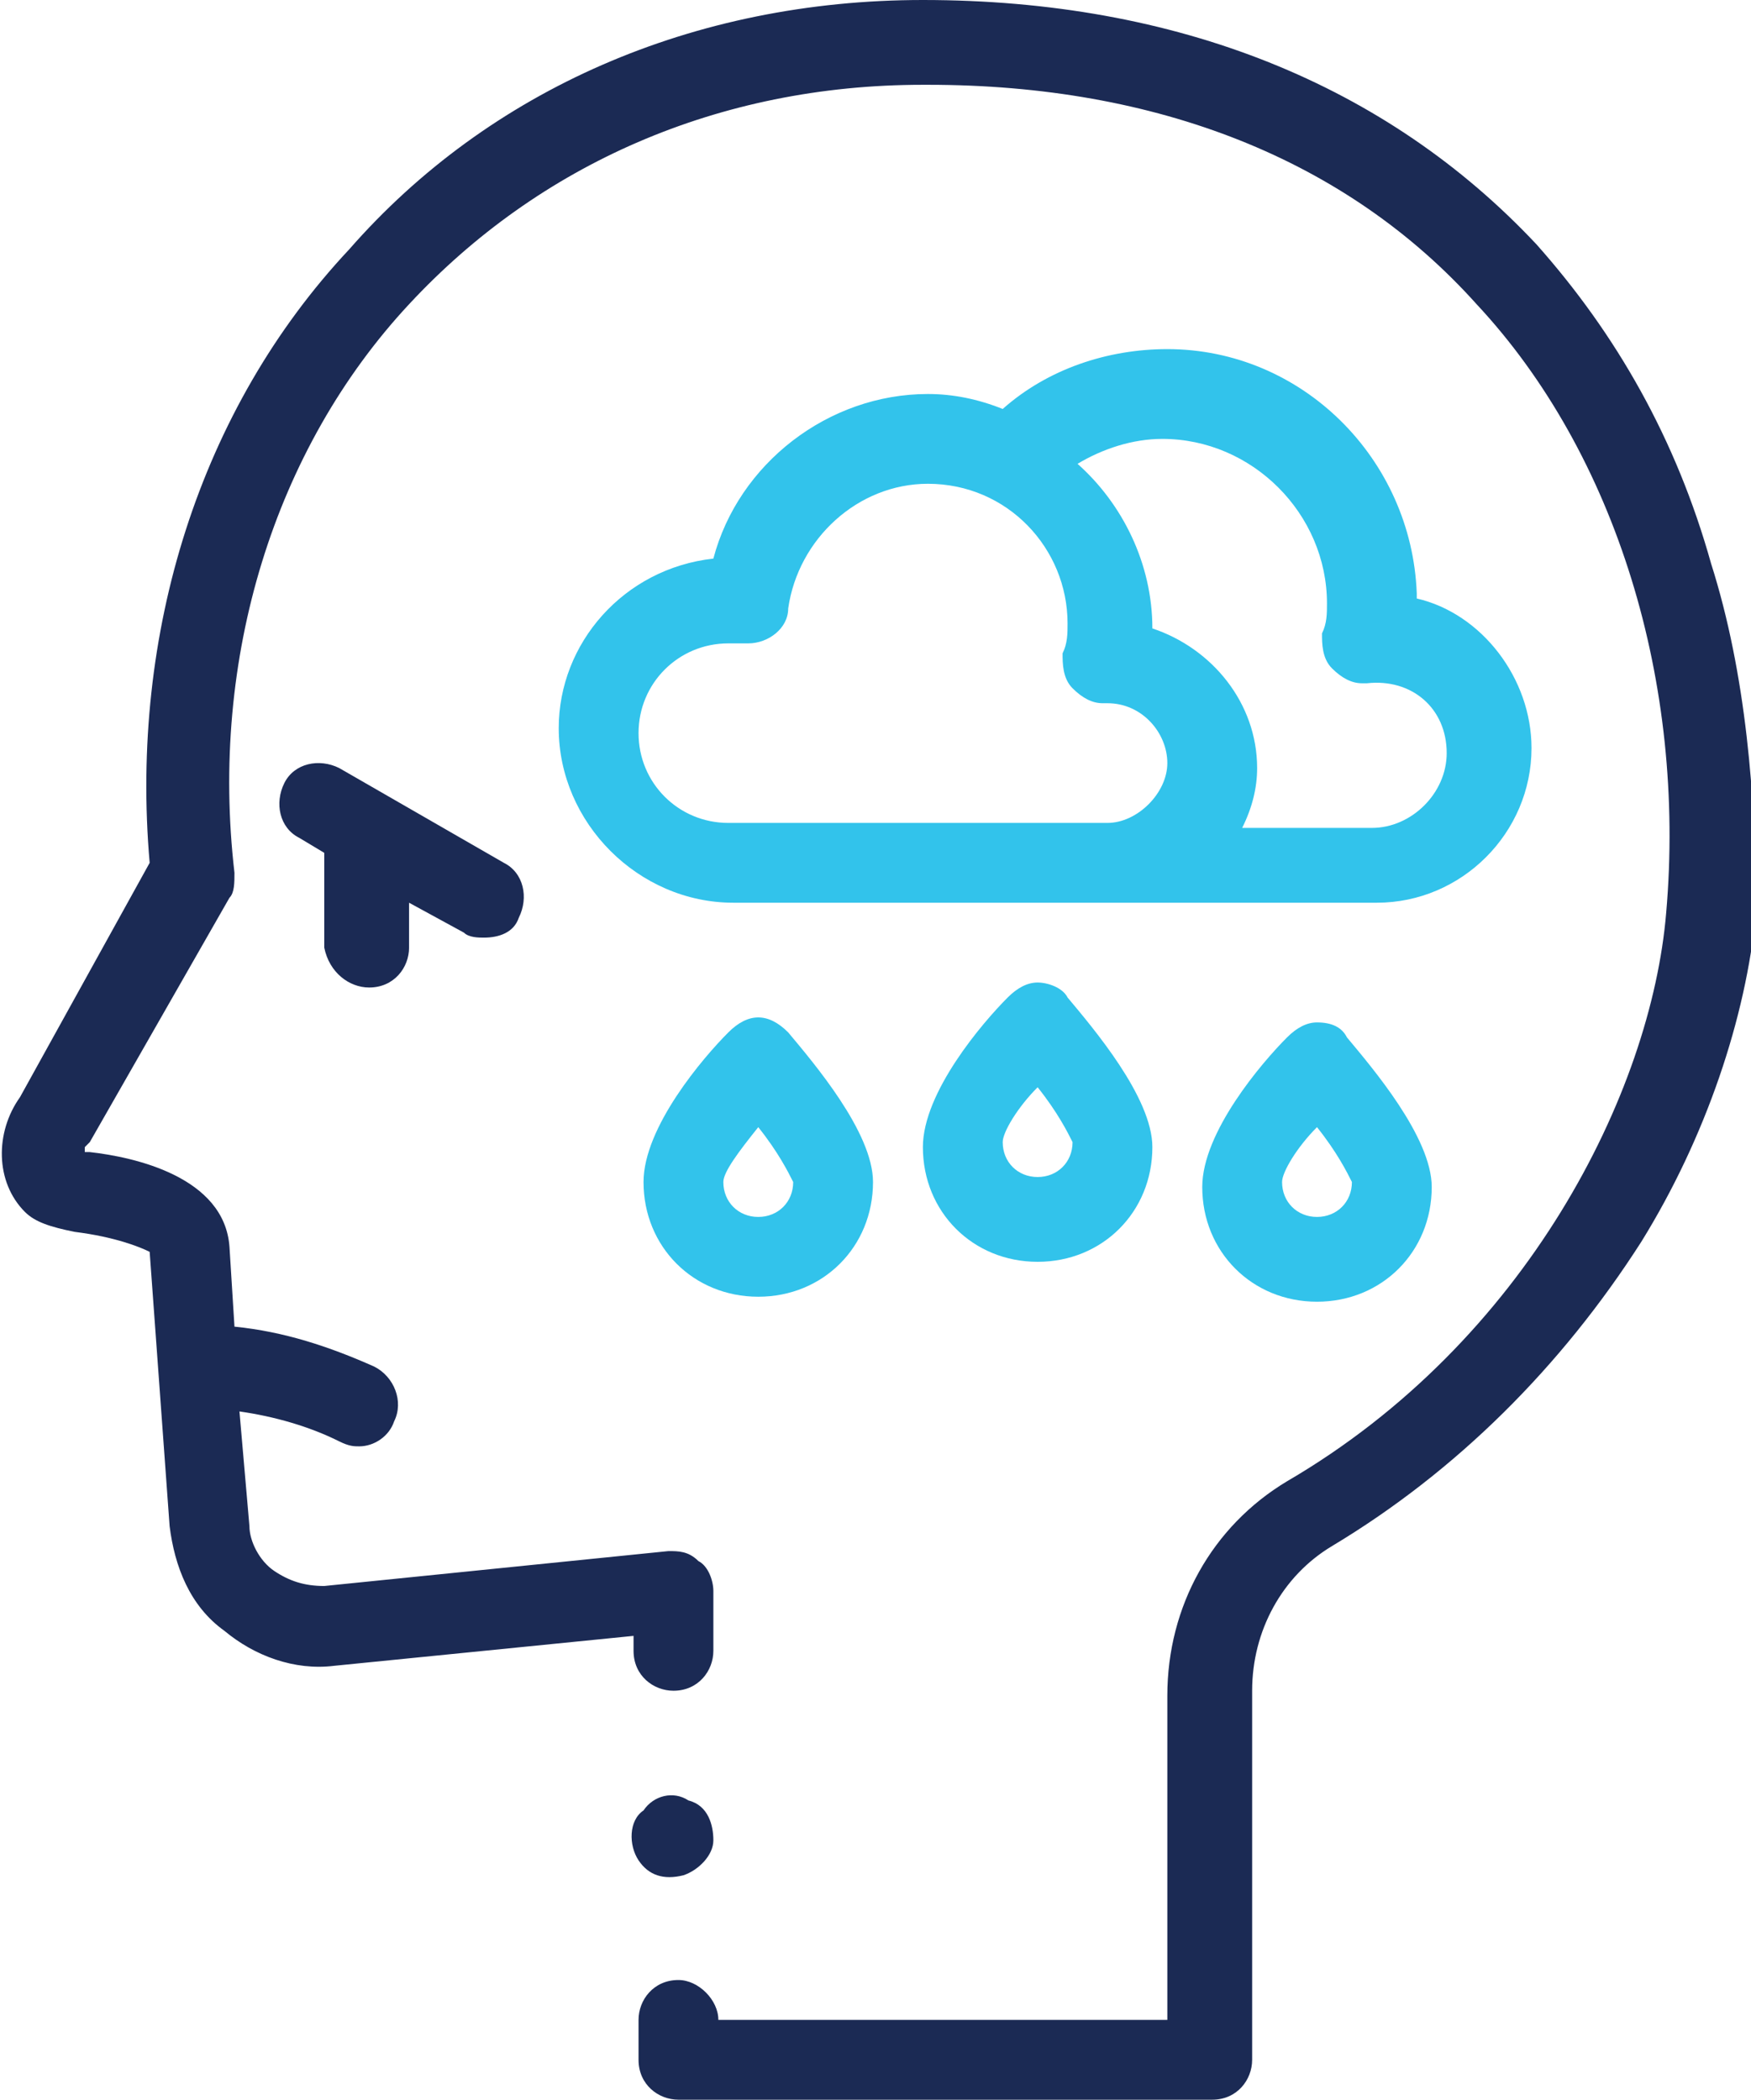
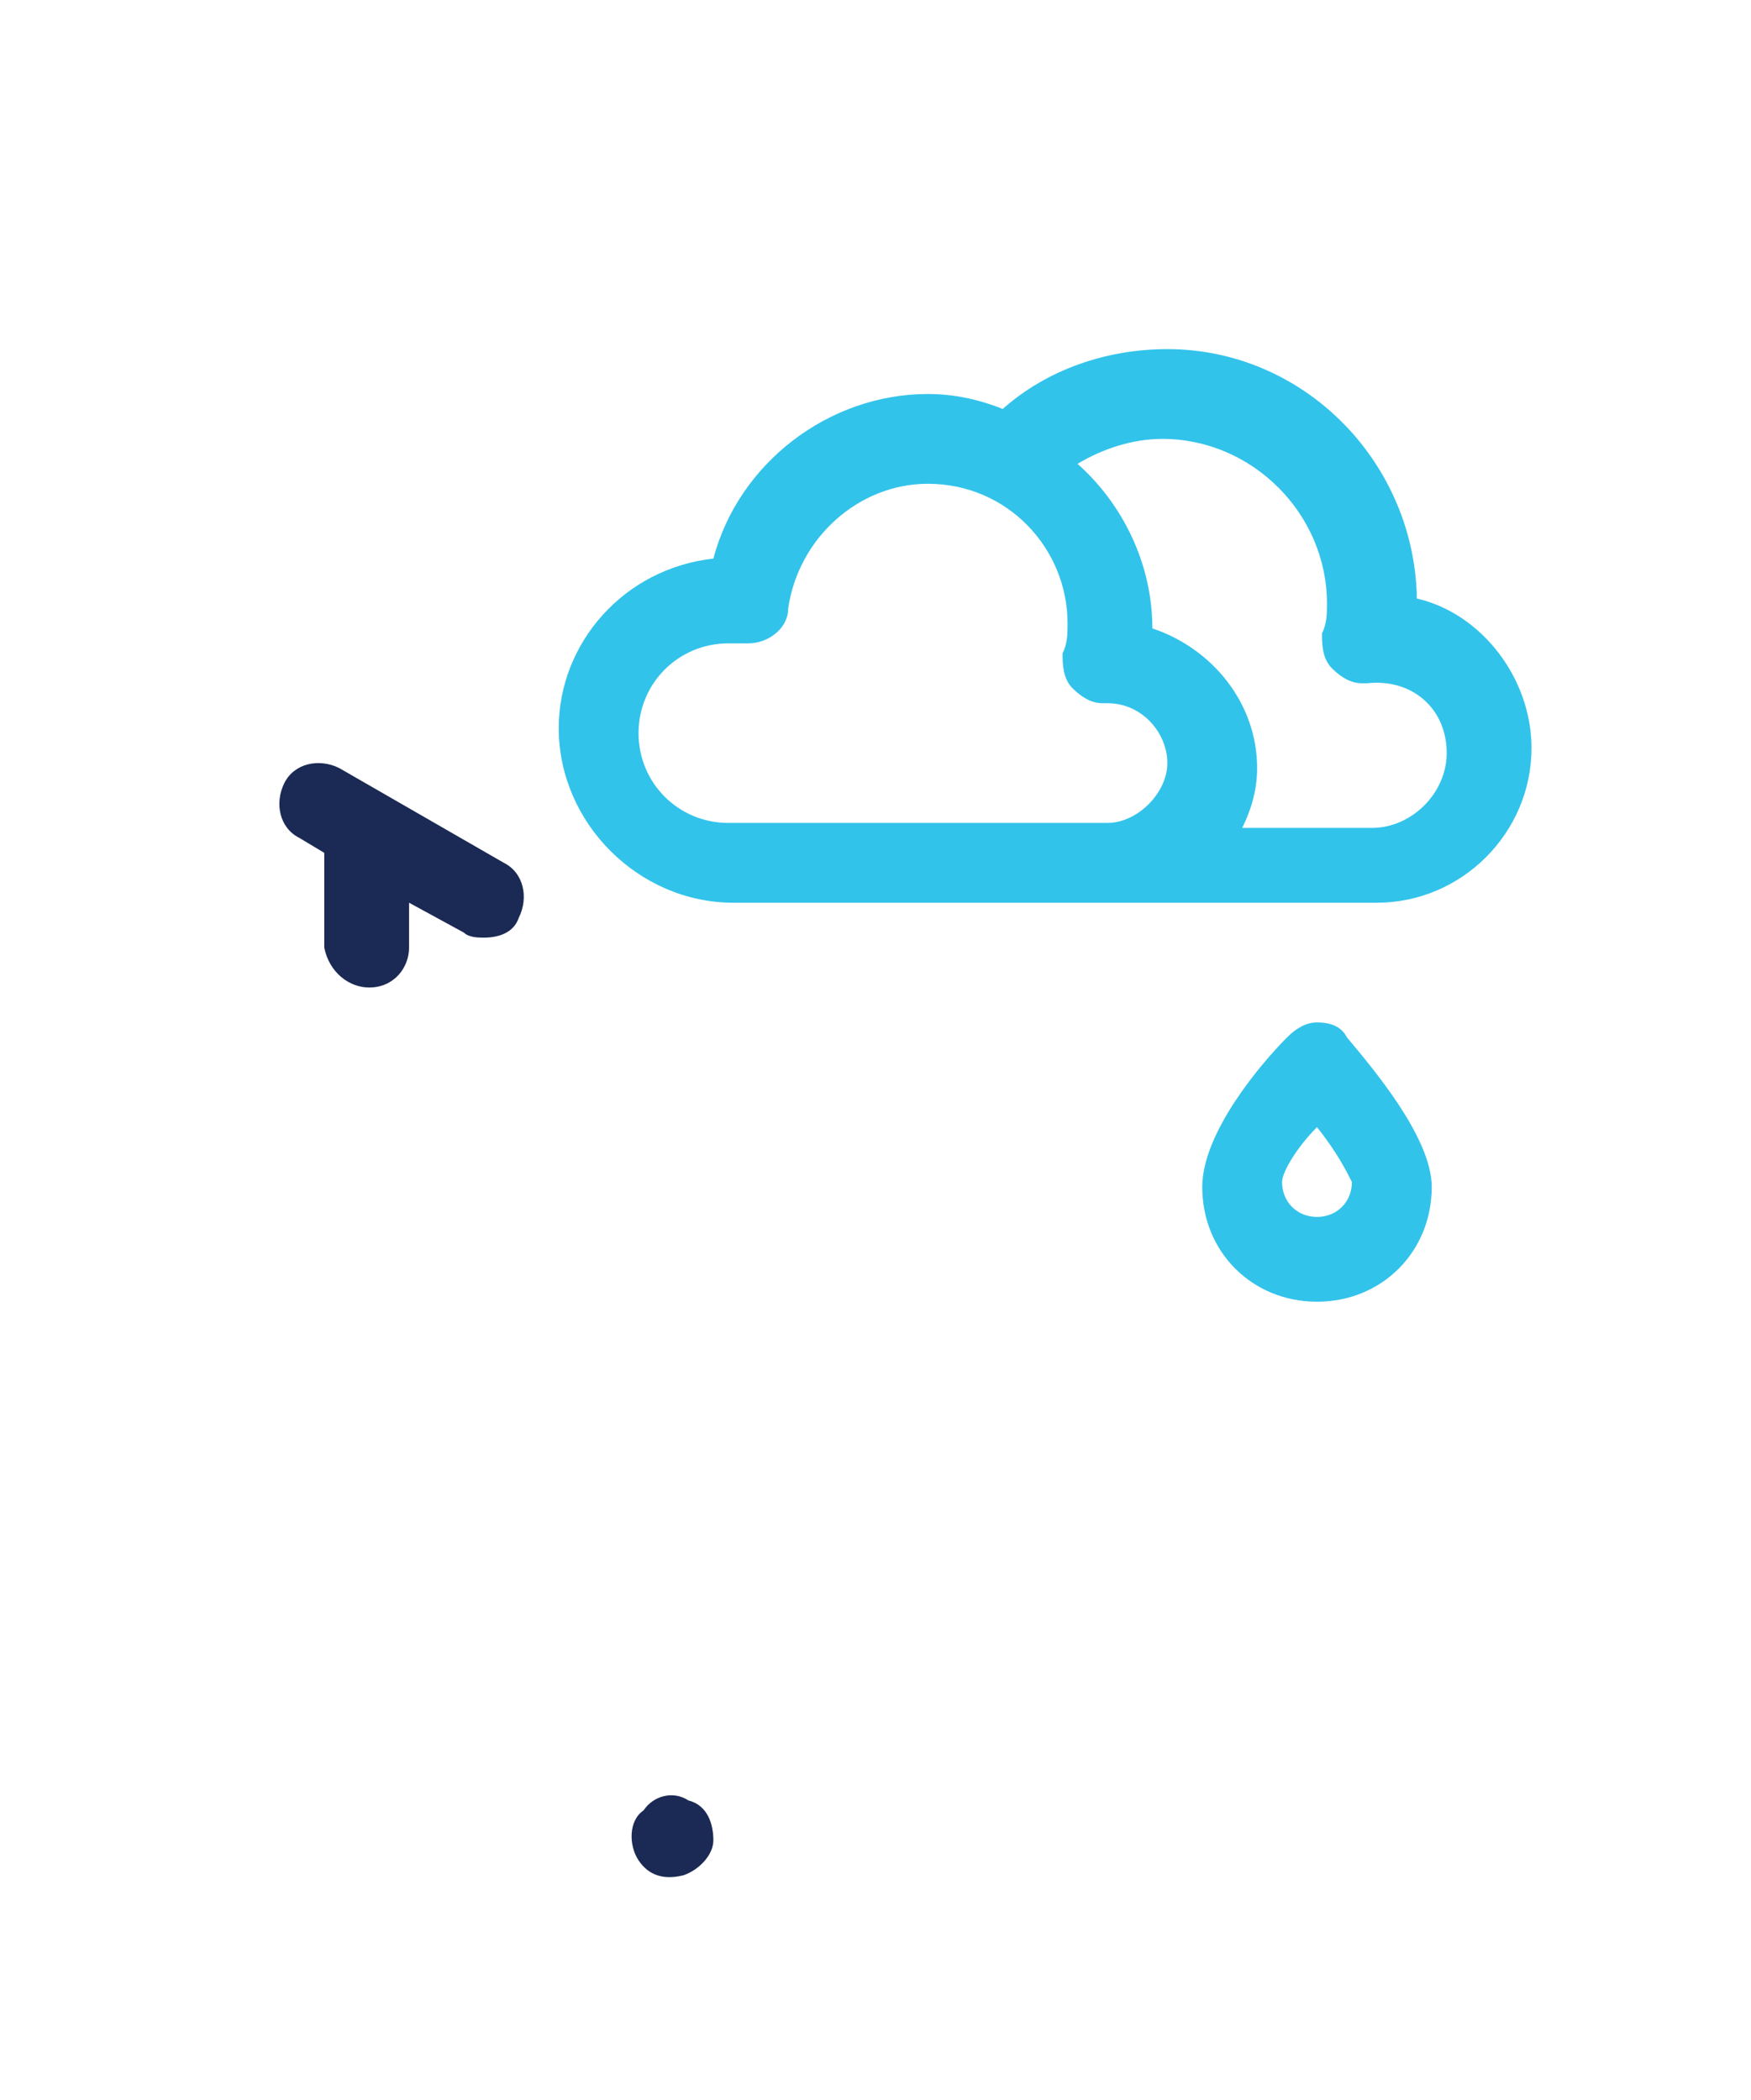
<svg xmlns="http://www.w3.org/2000/svg" version="1.1" id="Capa_1" x="0px" y="0px" width="35.1px" height="42.1px" viewBox="0 0 35.1 42.1" style="enable-background:new 0 0 35.1 42.1;" xml:space="preserve">
  <style type="text/css">
	.st0{fill:#1B2A54;}
	.st1{fill:#32C3EB;}
</style>
  <g>
    <g>
      <g>
        <g>
-           <path class="st0" d="M34.3,11.3c-0.7-2.5-1.9-4.6-3.5-6.4C27.8,1.7,23.6,0,18.5,0h0l0,0C13.9,0,9.8,1.8,7,5      C4,8.2,2.6,12.7,3,17.3L0.4,22c-0.5,0.7-0.5,1.7,0.1,2.3c0.2,0.2,0.5,0.3,1,0.4C2.3,24.8,2.8,25,3,25.1l0.4,5.5      c0.1,0.8,0.4,1.6,1.1,2.1c0.6,0.5,1.4,0.8,2.2,0.7l6-0.6v0.3c0,0.5,0.4,0.8,0.8,0.8c0.5,0,0.8-0.4,0.8-0.8v-1.2      c0-0.2-0.1-0.5-0.3-0.6c-0.2-0.2-0.4-0.2-0.6-0.2l-6.9,0.7c-0.4,0-0.7-0.1-1-0.3C5.2,31.3,5,30.9,5,30.6l-0.2-2.3      c0.7,0.1,1.4,0.3,2,0.6C7,29,7.1,29,7.2,29c0.3,0,0.6-0.2,0.7-0.5c0.2-0.4,0-0.9-0.4-1.1c-0.9-0.4-1.8-0.7-2.8-0.8L4.6,25      c-0.1-1.4-1.9-1.8-2.8-1.9c0,0-0.1,0-0.1,0c0,0,0,0,0-0.1c0,0,0.1-0.1,0.1-0.1l2.8-4.9c0.1-0.1,0.1-0.3,0.1-0.5      C4.2,13.2,5.5,9,8.2,6.1c2.6-2.8,6.2-4.4,10.3-4.4c0,0,0,0,0.1,0c4.6,0,8.4,1.5,11,4.4c2.8,3,4.2,7.6,3.8,12.2      c-0.3,3.6-2.8,8.6-7.6,11.4c-1.5,0.9-2.4,2.5-2.4,4.3v6.5h-9c0-0.4-0.4-0.8-0.8-0.8c-0.5,0-0.8,0.4-0.8,0.8v0.8      c0,0.5,0.4,0.8,0.8,0.8h10.7c0.5,0,0.8-0.4,0.8-0.8v-7.4c0-1.2,0.6-2.3,1.6-2.9c2.5-1.5,4.6-3.6,6.2-6.1      c1.3-2.1,2.1-4.5,2.3-6.6C35.2,16,35,13.5,34.3,11.3L34.3,11.3z" />
          <path class="st0" d="M12.8,37.3c0.2,0.3,0.5,0.4,0.9,0.3c0.3-0.1,0.6-0.4,0.6-0.7c0-0.3-0.1-0.7-0.5-0.8      c-0.3-0.2-0.7-0.1-0.9,0.2C12.6,36.5,12.6,37,12.8,37.3z" />
          <path class="st0" d="M7.4,19.8c0.5,0,0.8-0.4,0.8-0.8v-0.9l1.1,0.6c0.1,0.1,0.3,0.1,0.4,0.1c0.3,0,0.6-0.1,0.7-0.4      c0.2-0.4,0.1-0.9-0.3-1.1l-3.3-1.9c-0.4-0.2-0.9-0.1-1.1,0.3c-0.2,0.4-0.1,0.9,0.3,1.1l0.5,0.3V19C6.6,19.5,7,19.8,7.4,19.8      L7.4,19.8z" />
          <path class="st1" d="M23.4,7c-1.2,0-2.4,0.4-3.3,1.2c-0.5-0.2-1-0.3-1.5-0.3c-2,0-3.8,1.4-4.3,3.3c-1.8,0.2-3.1,1.7-3.1,3.4      c0,1.9,1.6,3.5,3.5,3.5h12.9c1.7,0,3.1-1.4,3.1-3.1c0-1.4-1-2.7-2.3-3c0,0,0-0.1,0-0.1C28.3,9.2,26.1,7,23.4,7L23.4,7z       M14.6,16.5c-1,0-1.8-0.8-1.8-1.8s0.8-1.8,1.8-1.8H15c0.4,0,0.8-0.3,0.8-0.7c0.2-1.4,1.4-2.5,2.8-2.5c1.6,0,2.8,1.3,2.8,2.8      c0,0.2,0,0.4-0.1,0.6c0,0.2,0,0.5,0.2,0.7c0.2,0.2,0.4,0.3,0.6,0.3h0.1c0.7,0,1.2,0.6,1.2,1.2s-0.6,1.2-1.2,1.2H14.6z M29,15.1      c0,0.8-0.7,1.5-1.5,1.5h-2.6c0.2-0.4,0.3-0.8,0.3-1.2c0-1.3-0.9-2.4-2.1-2.8c0,0,0,0,0,0c0-1.3-0.6-2.5-1.5-3.3      c0.5-0.3,1.1-0.5,1.7-0.5c1.8,0,3.3,1.5,3.3,3.3c0,0.2,0,0.4-0.1,0.6c0,0.2,0,0.5,0.2,0.7c0.2,0.2,0.4,0.3,0.6,0.3h0.1      C28.3,13.6,29,14.2,29,15.1L29,15.1z" />
-           <path class="st1" d="M20.8,19.7c-0.2,0-0.4,0.1-0.6,0.3c-0.5,0.5-1.7,1.9-1.7,3c0,1.3,1,2.3,2.3,2.3c1.3,0,2.3-1,2.3-2.3      c0-1-1.2-2.4-1.7-3C21.3,19.8,21,19.7,20.8,19.7L20.8,19.7z M20.8,23.6c-0.4,0-0.7-0.3-0.7-0.7c0-0.2,0.3-0.7,0.7-1.1      c0.4,0.5,0.6,0.9,0.7,1.1C21.5,23.3,21.2,23.6,20.8,23.6z" />
          <path class="st1" d="M26.4,20.5c-0.2,0-0.4,0.1-0.6,0.3c-0.5,0.5-1.7,1.9-1.7,3c0,1.3,1,2.3,2.3,2.3c1.3,0,2.3-1,2.3-2.3      c0-1-1.2-2.4-1.7-3C26.9,20.6,26.7,20.5,26.4,20.5L26.4,20.5z M26.4,24.4c-0.4,0-0.7-0.3-0.7-0.7c0-0.2,0.3-0.7,0.7-1.1      c0.4,0.5,0.6,0.9,0.7,1.1C27.1,24.1,26.8,24.4,26.4,24.4z" />
-           <path class="st1" d="M15.2,26c1.3,0,2.3-1,2.3-2.3c0-1-1.2-2.4-1.7-3c-0.2-0.2-0.4-0.3-0.6-0.3c-0.2,0-0.4,0.1-0.6,0.3      c-0.5,0.5-1.7,1.9-1.7,3C12.9,25,13.9,26,15.2,26L15.2,26z M15.2,22.6c0.4,0.5,0.6,0.9,0.7,1.1c0,0.4-0.3,0.7-0.7,0.7      c-0.4,0-0.7-0.3-0.7-0.7C14.5,23.5,14.8,23.1,15.2,22.6z" />
        </g>
      </g>
    </g>
  </g>
</svg>